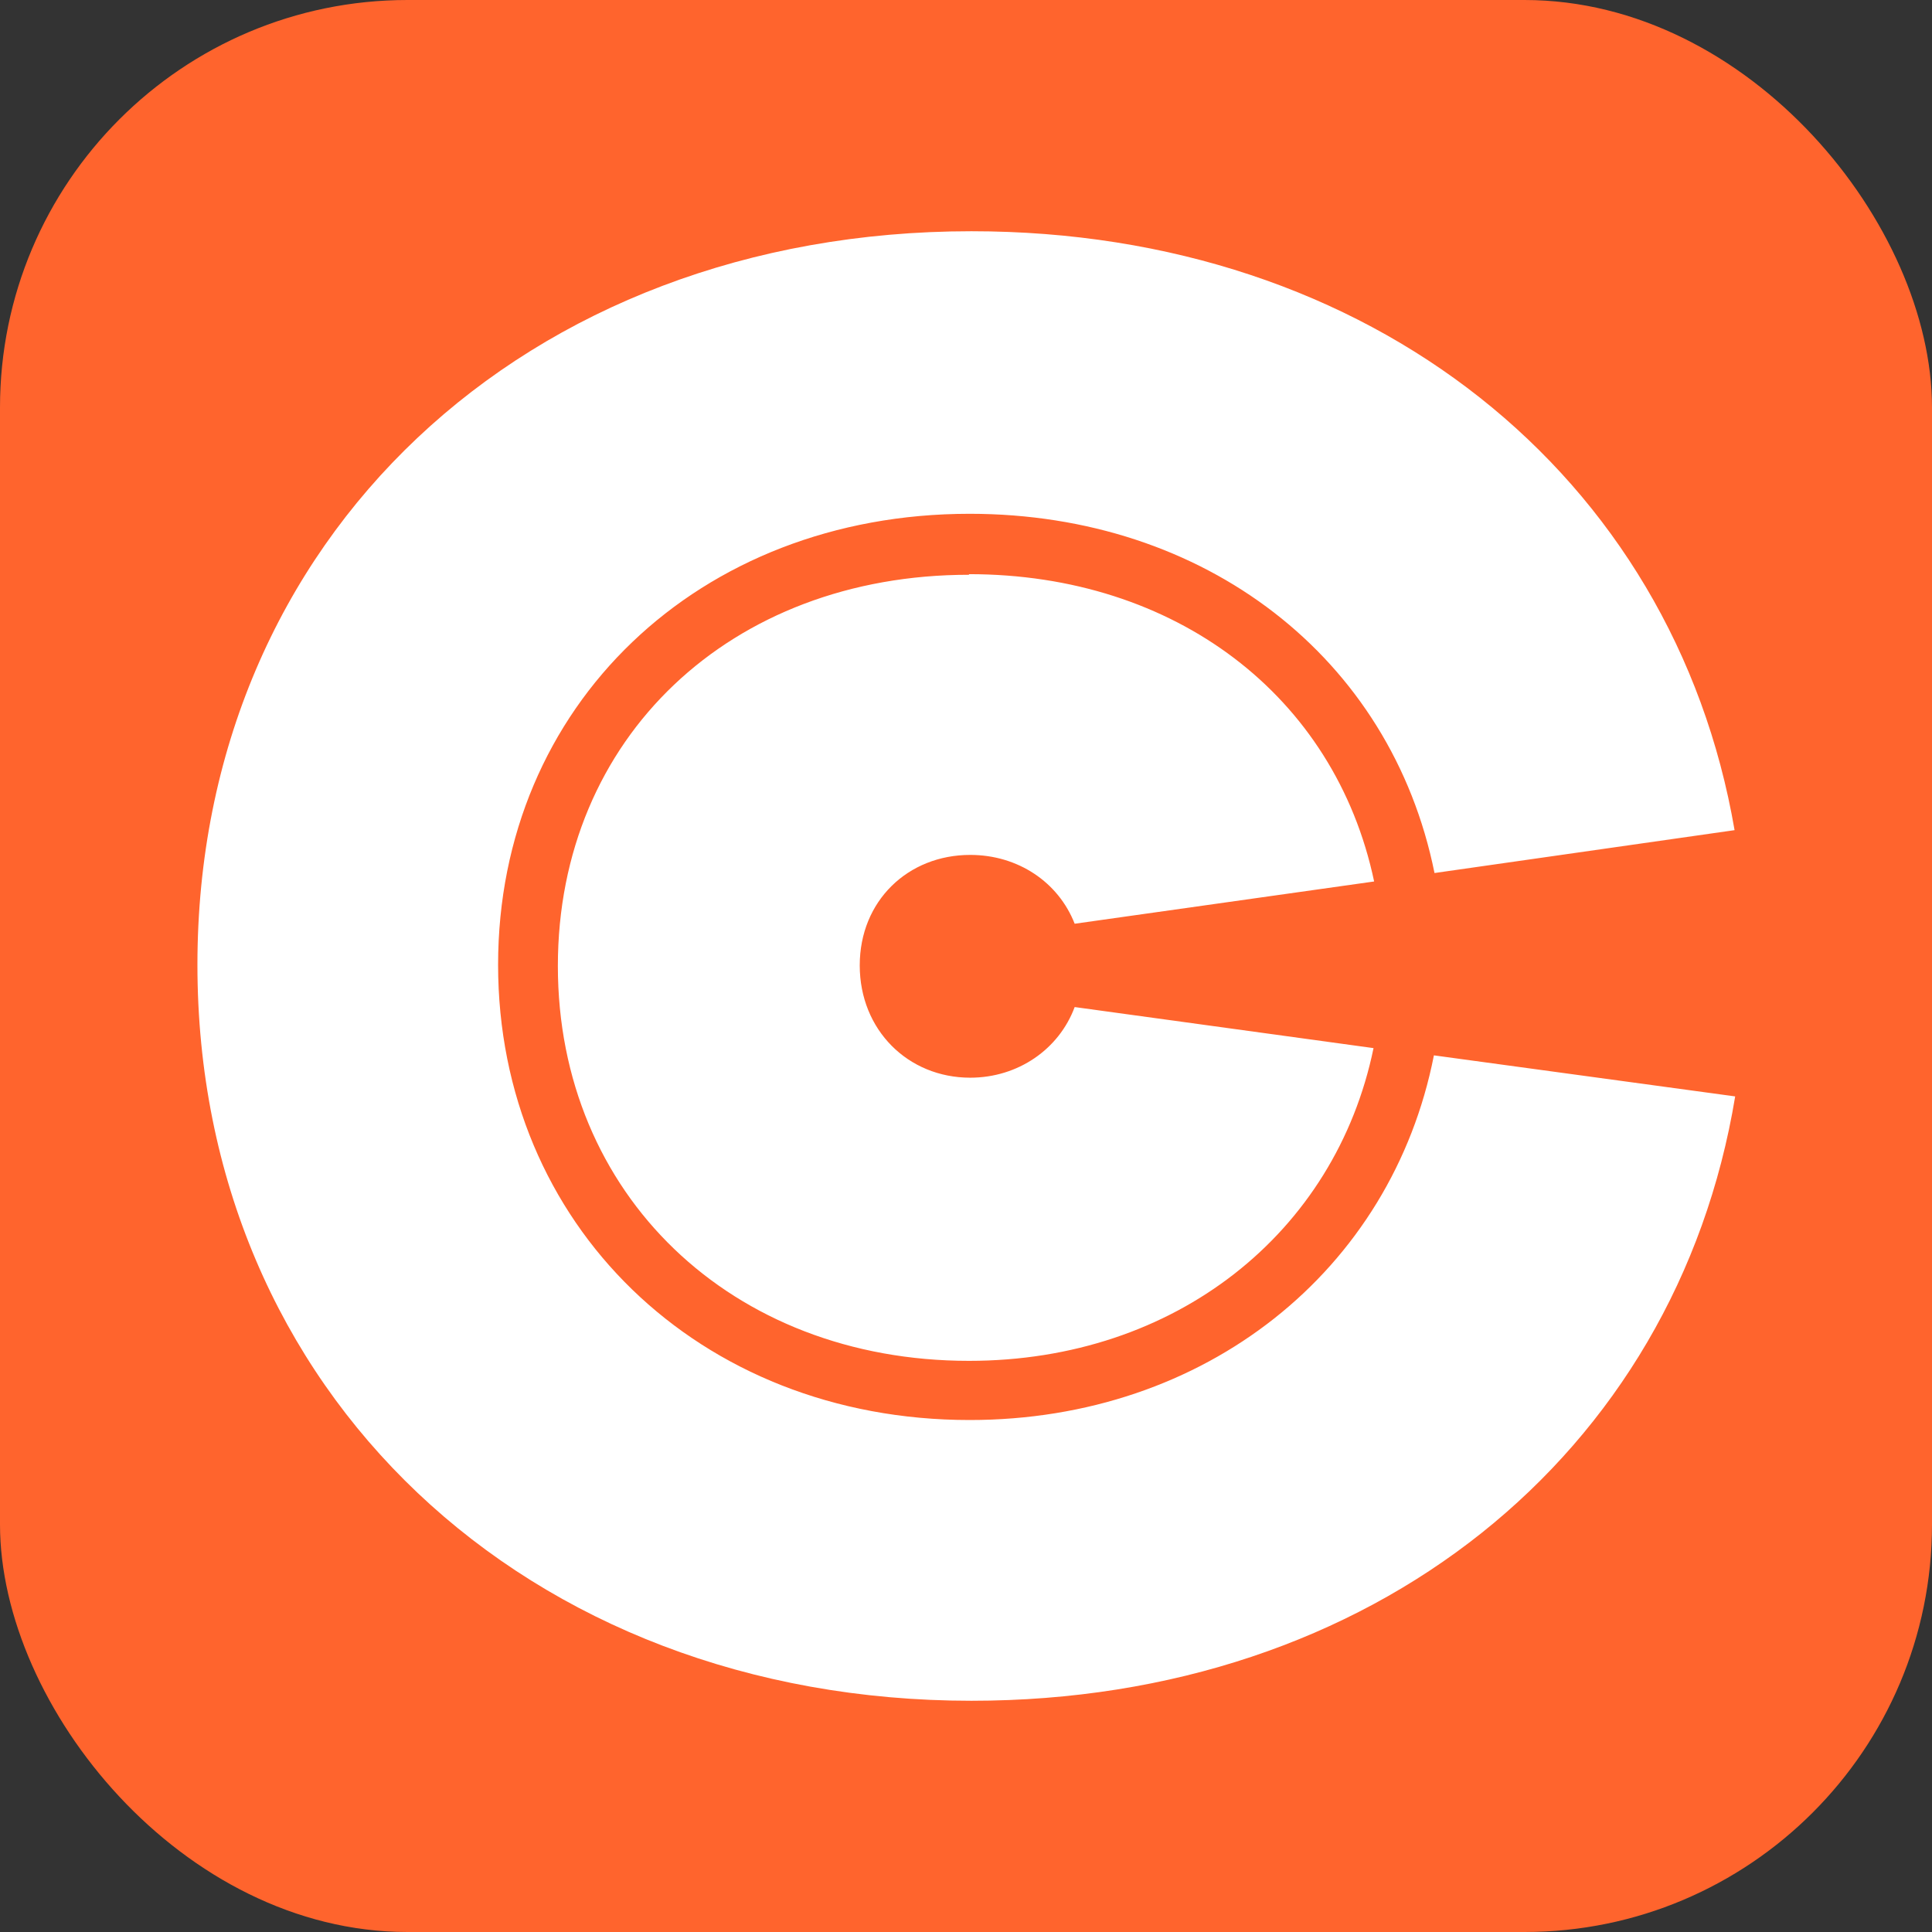
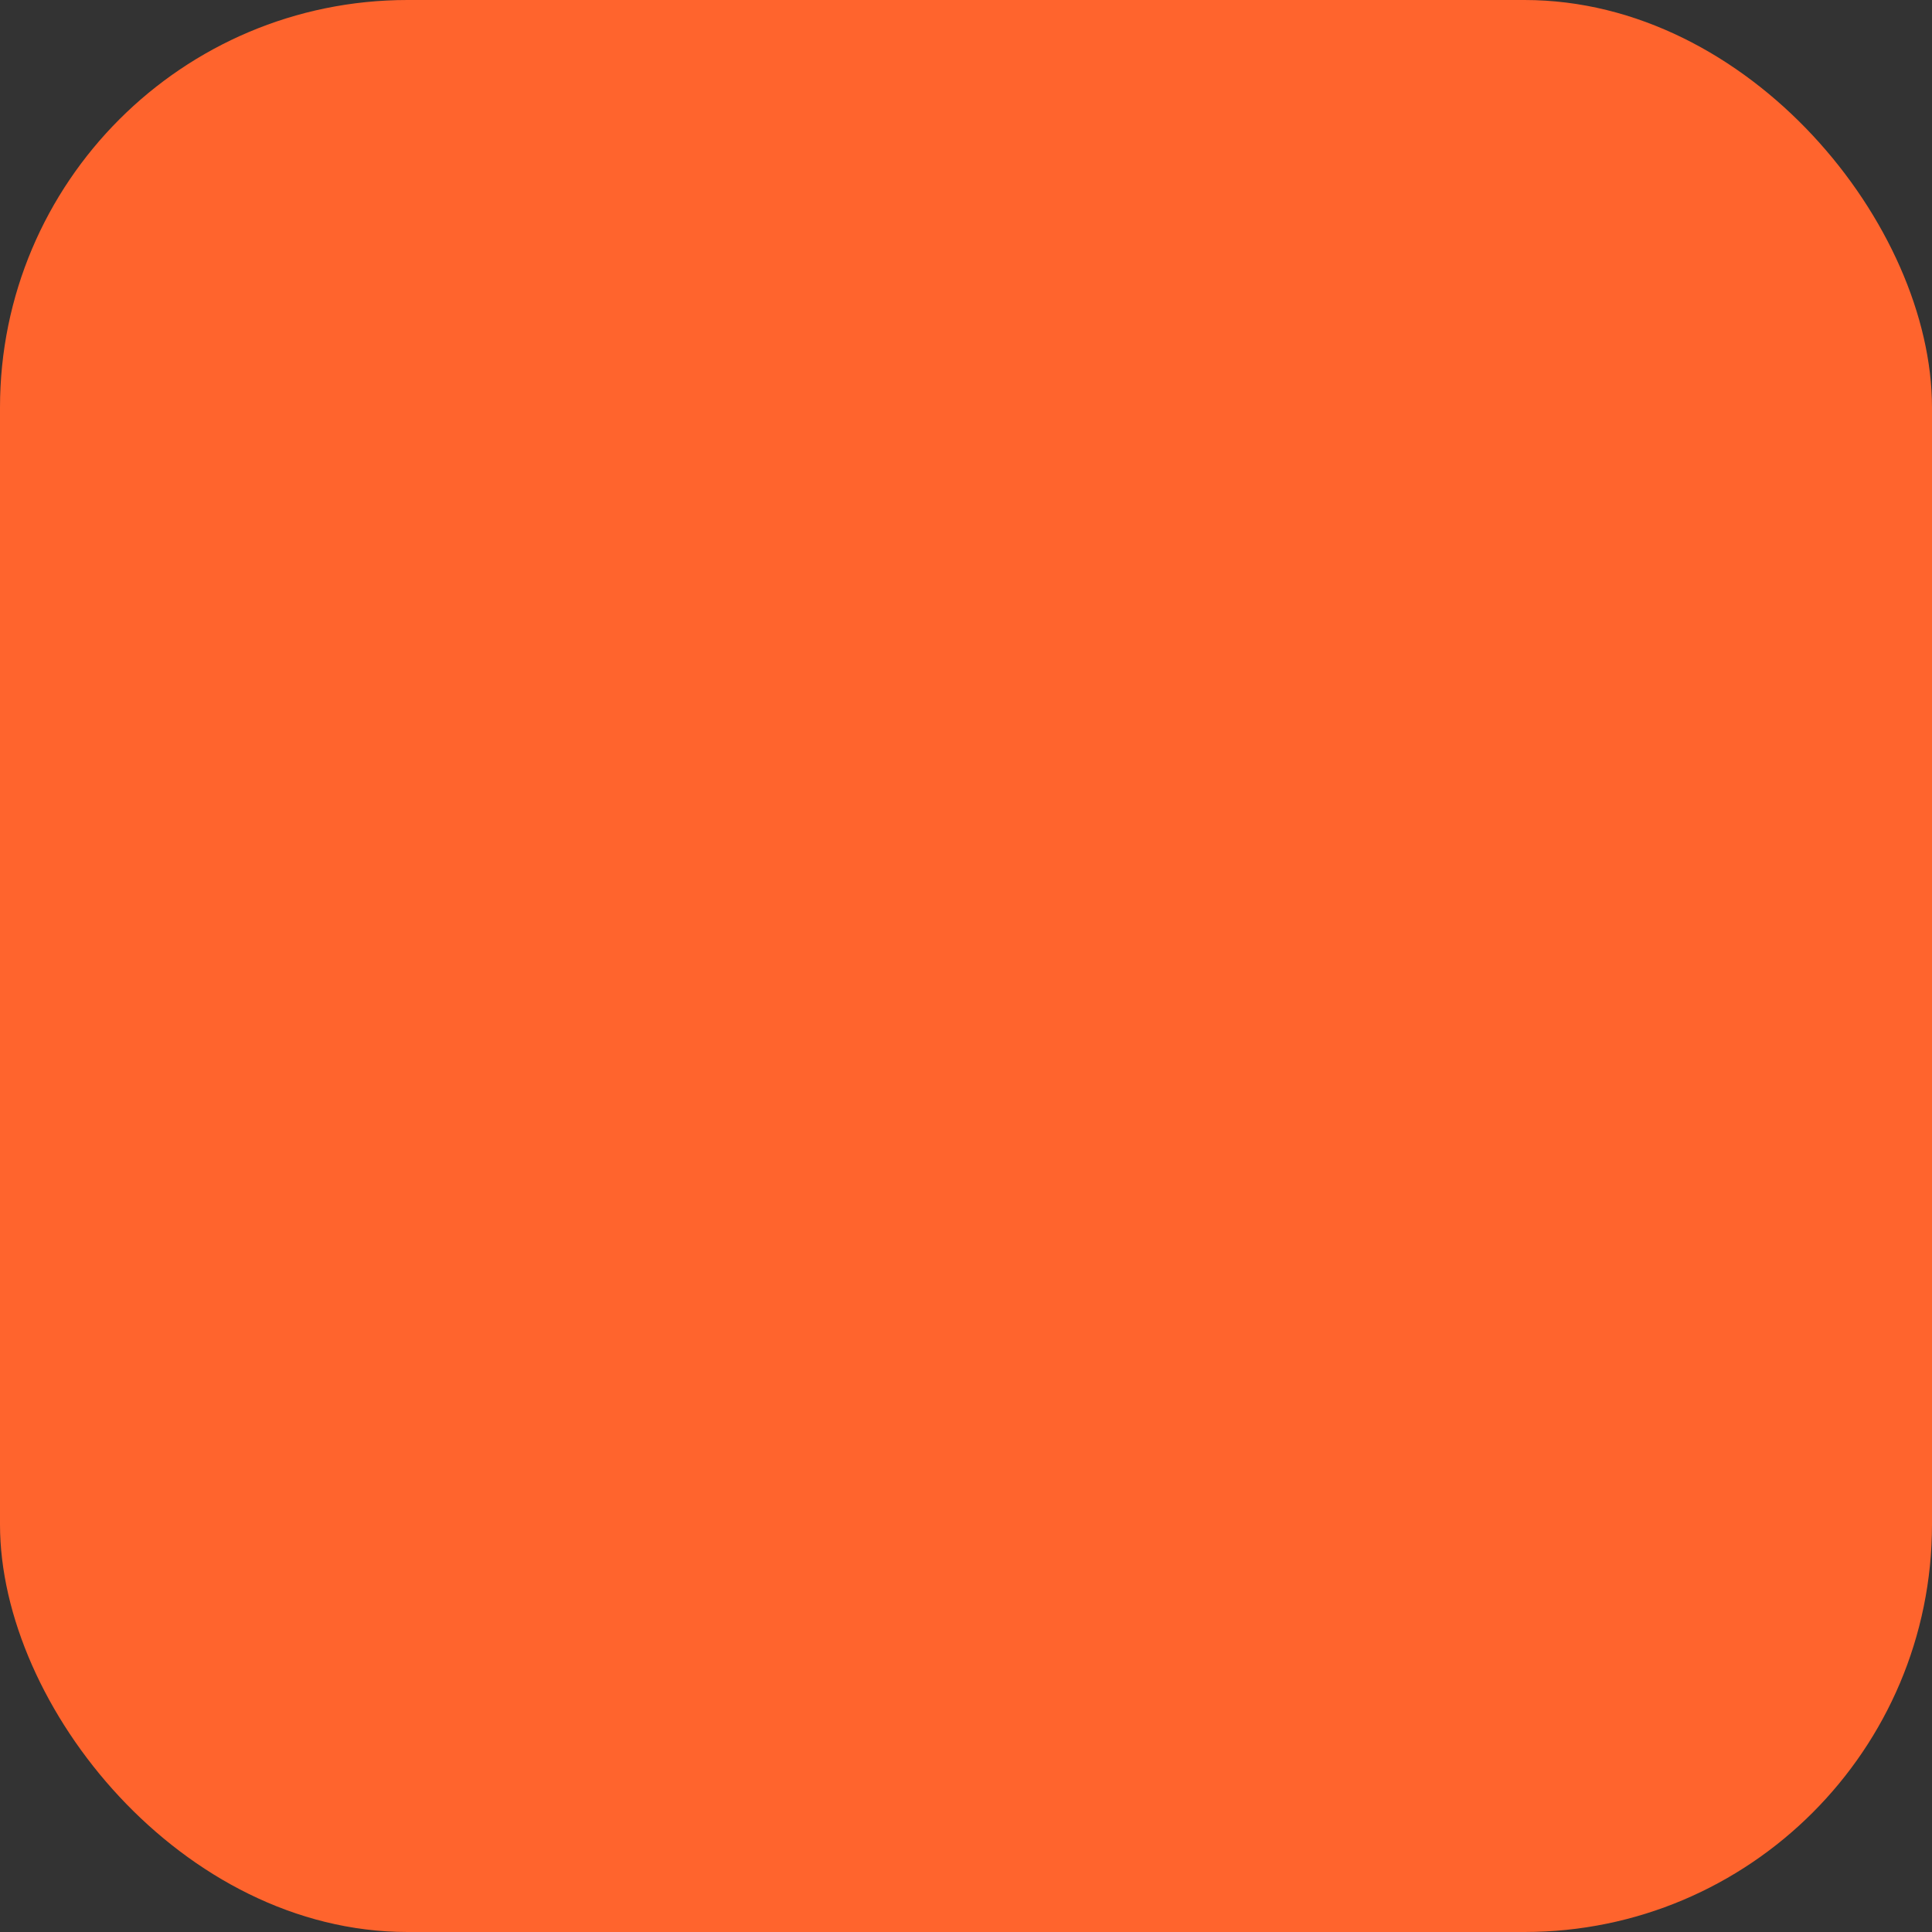
<svg xmlns="http://www.w3.org/2000/svg" id="Layer_2" data-name="Layer 2" viewBox="0 0 32 32">
  <rect x="0" y="0" width="32" height="32" fill="#333333" stroke="none" />
  <defs>
    <style>
      .cls-1 {
        fill: #fff;
      }

      .cls-2 {
        fill: #ff642d;
      }
    </style>
  </defs>
  <g id="Layer_1-2" data-name="Layer 1">
    <g>
      <rect class="cls-2" width="32" height="32" rx="6.75" ry="6.75" />
-       <path class="cls-1" d="M16.09,3.83c6.61,0,11.63,4.04,12.64,9.92l-4.97.71c-.72-3.57-3.8-5.95-7.7-5.95-4.49,0-7.81,3.18-7.81,7.47s3.32,7.54,7.81,7.54c3.91,0,6.99-2.48,7.69-6.04l4.99.68c-.98,5.94-6.01,10.01-12.65,10.01-7.37,0-12.82-5.12-12.82-12.19S8.71,3.83,16.09,3.83ZM16.05,9.51c3.41,0,6.06,2.01,6.71,5.09l-4.96.7c-.27-.69-.94-1.14-1.73-1.14-1.03,0-1.83.76-1.83,1.83s.8,1.86,1.83,1.86c.79,0,1.47-.47,1.73-1.17l4.95.68c-.63,3.06-3.28,5.18-6.7,5.18-3.94,0-6.81-2.76-6.81-6.54s2.86-6.48,6.81-6.48Z" />
    </g>
  </g>
</svg>